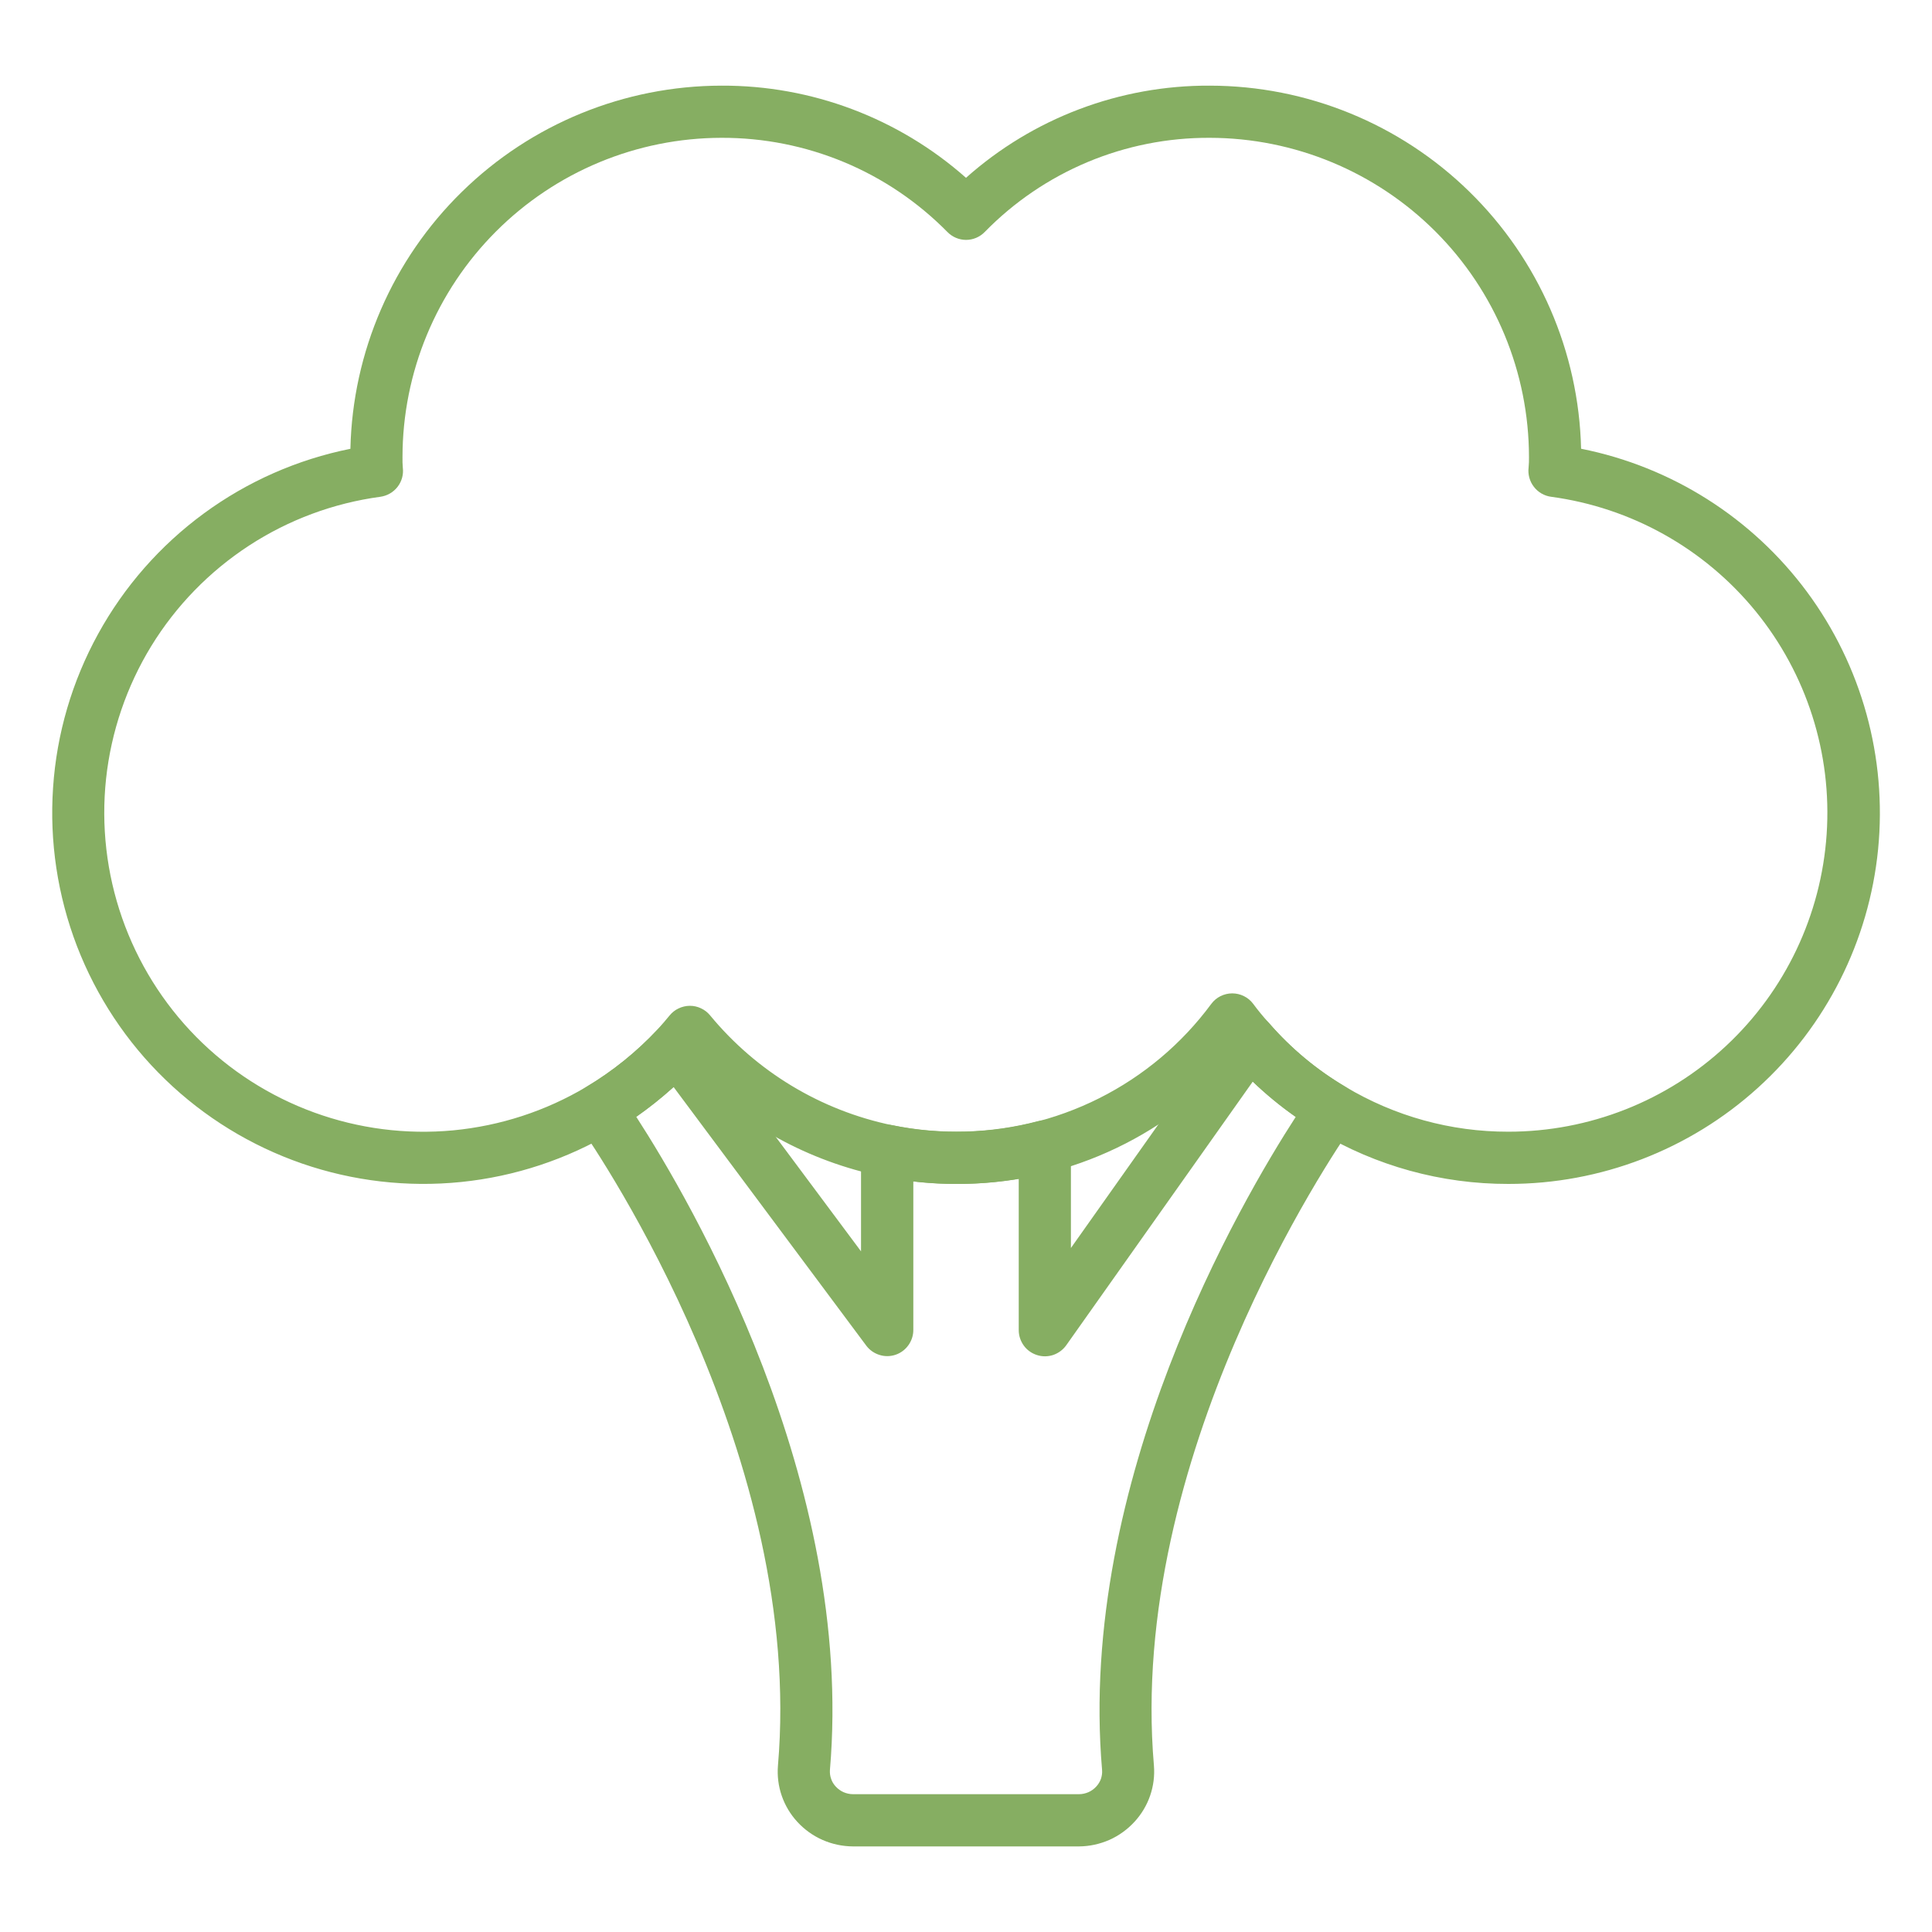
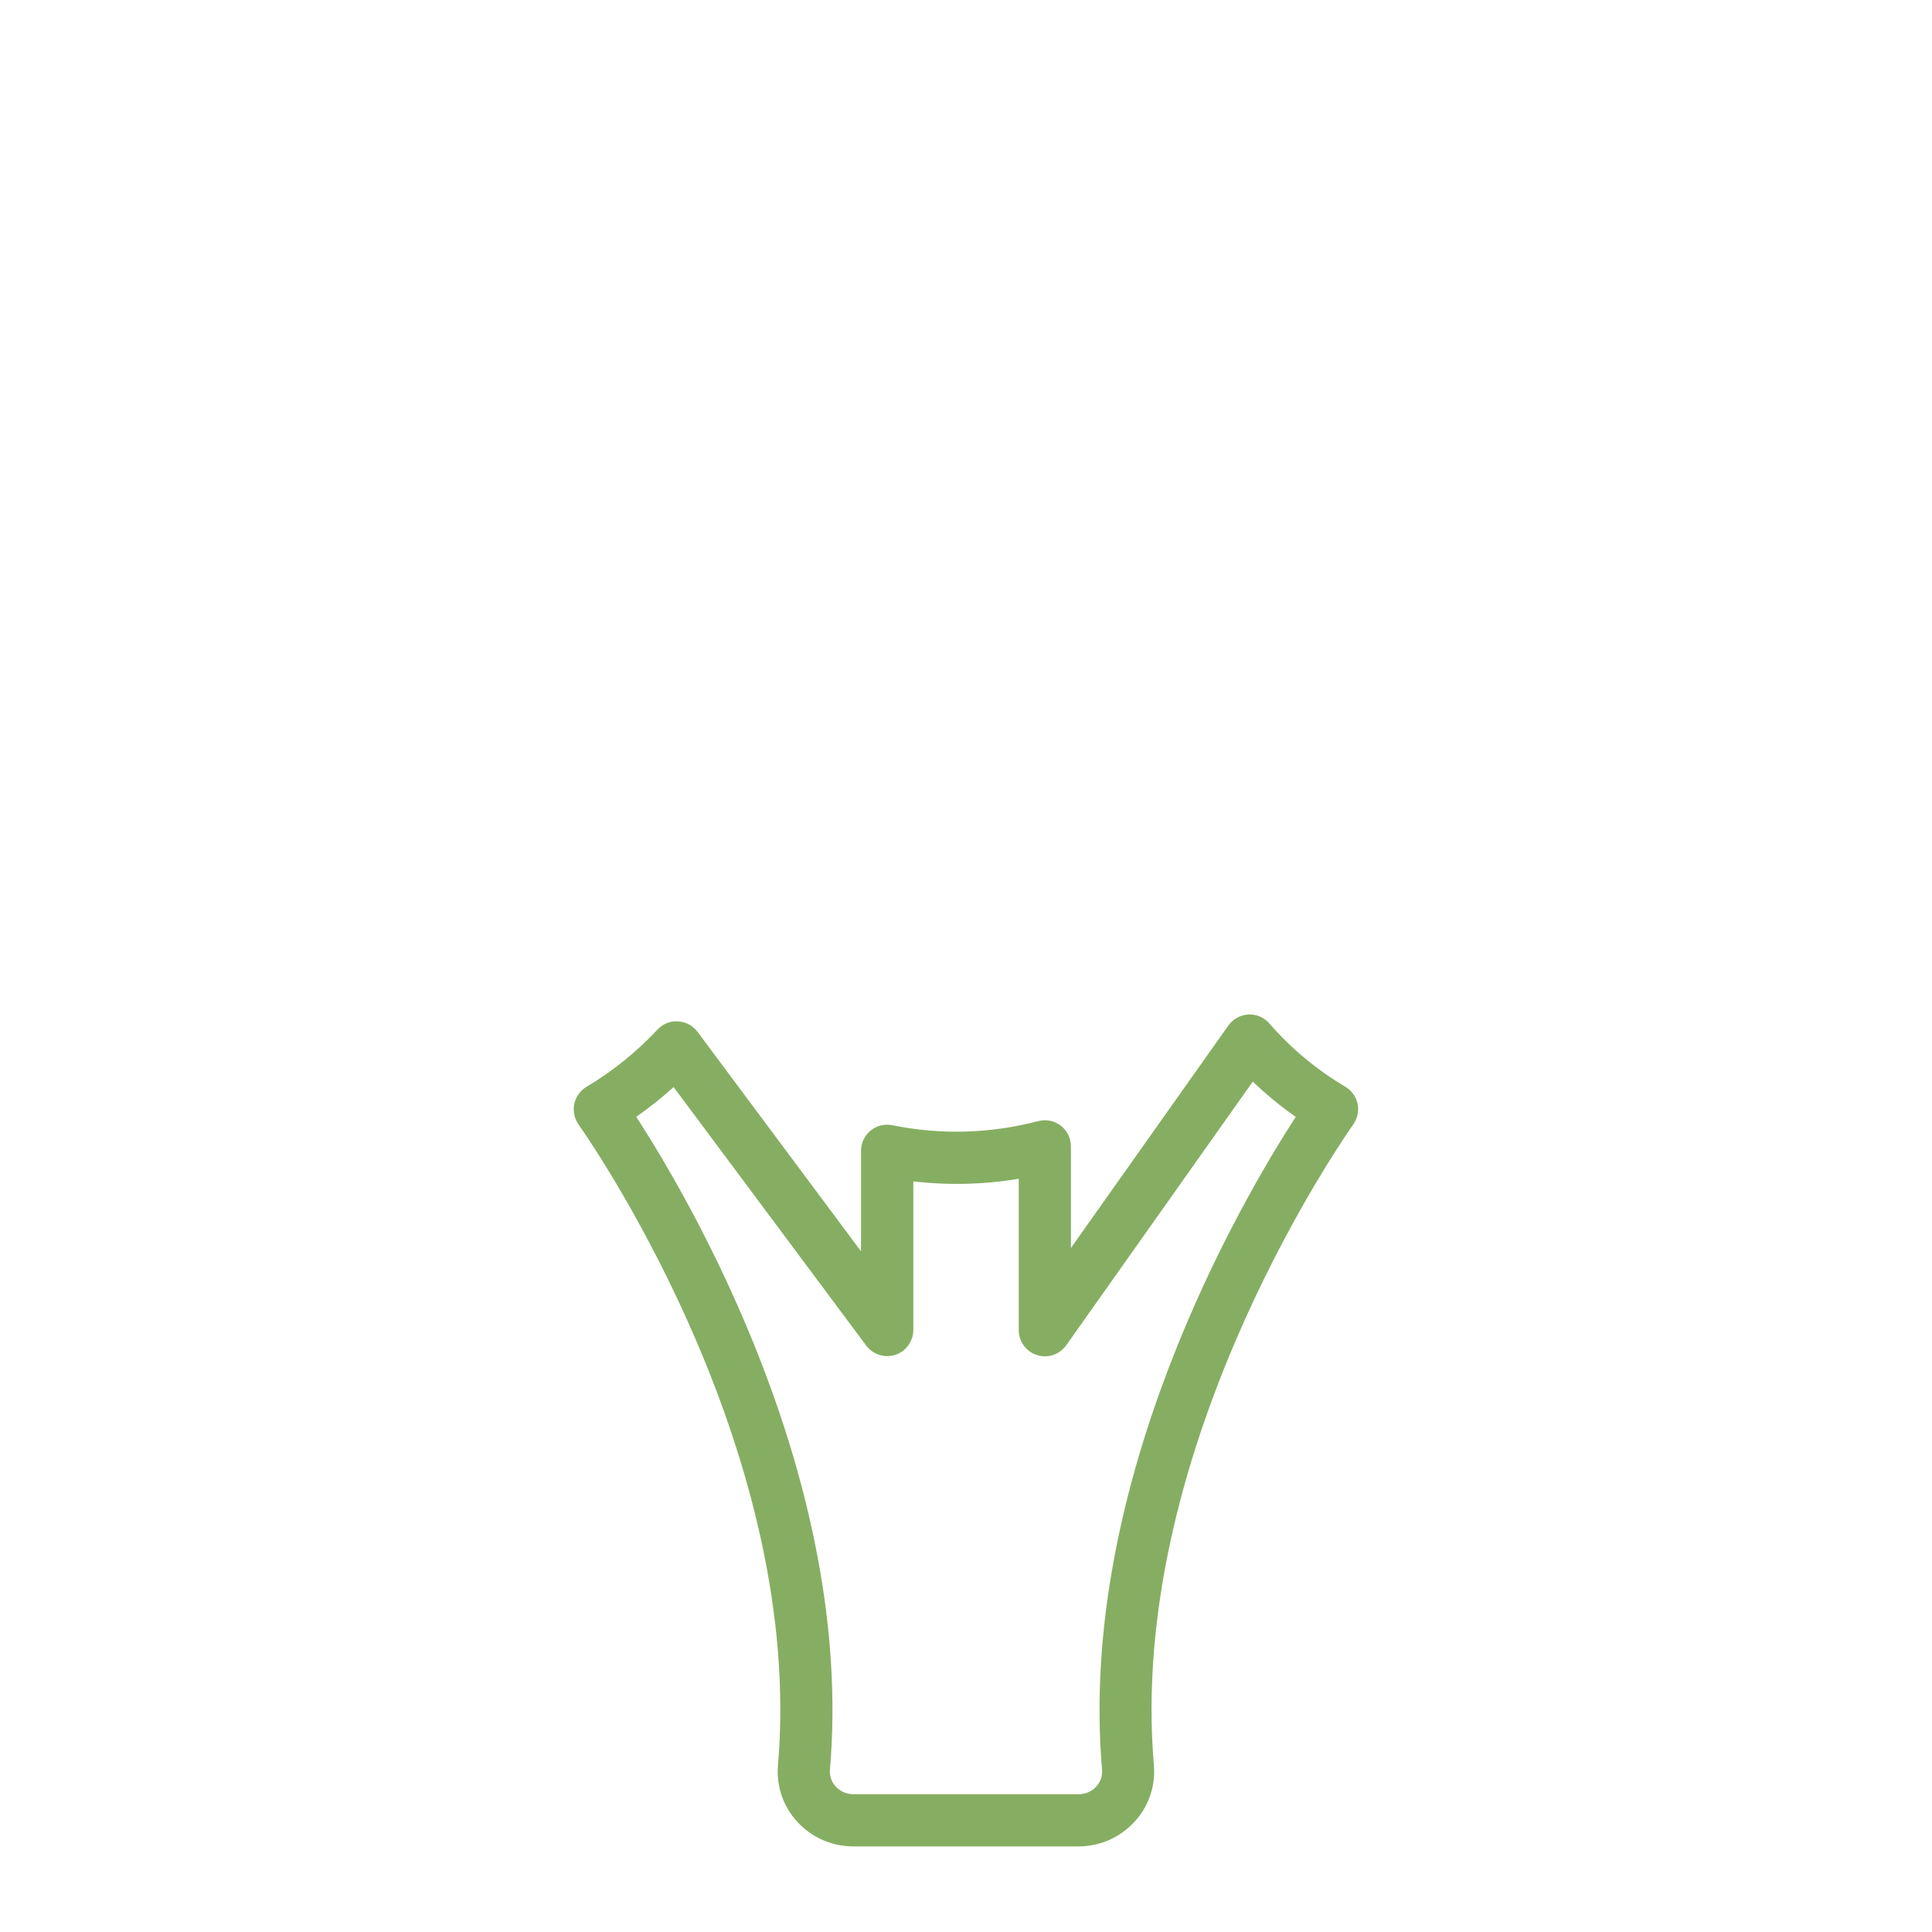
<svg xmlns="http://www.w3.org/2000/svg" width="30" height="30" viewBox="0 0 30 30" fill="none">
-   <path d="M23.422 18.384C22.384 18.386 21.366 18.106 20.477 17.573C19.976 17.277 19.525 16.904 19.139 16.469C18.601 17.075 17.941 17.559 17.201 17.889C16.462 18.22 15.66 18.388 14.85 18.384C14.461 18.385 14.073 18.346 13.692 18.266C12.558 18.033 11.52 17.464 10.714 16.633C10.359 16.996 9.958 17.312 9.522 17.573C8.801 18.002 7.995 18.269 7.16 18.354C6.325 18.439 5.482 18.341 4.689 18.067C3.896 17.792 3.172 17.348 2.569 16.765C1.965 16.182 1.497 15.474 1.195 14.691C0.894 13.907 0.767 13.068 0.824 12.231C0.88 11.393 1.119 10.579 1.524 9.843C1.928 9.108 2.488 8.47 3.165 7.973C3.841 7.477 4.618 7.134 5.441 6.969C5.475 5.463 6.097 4.03 7.174 2.977C8.25 1.923 9.696 1.332 11.203 1.33C12.601 1.324 13.953 1.834 15 2.761C16.042 1.833 17.391 1.323 18.787 1.33C20.293 1.332 21.739 1.922 22.816 2.976C23.893 4.029 24.516 5.462 24.551 6.968C25.955 7.247 27.205 8.039 28.057 9.188C28.909 10.338 29.303 11.764 29.163 13.188C29.022 14.612 28.356 15.933 27.295 16.893C26.234 17.854 24.853 18.385 23.422 18.384L23.422 18.384ZM19.135 15.425C19.198 15.425 19.26 15.44 19.316 15.468C19.373 15.496 19.422 15.537 19.459 15.587C19.535 15.69 19.617 15.789 19.703 15.884C20.043 16.276 20.444 16.611 20.891 16.875C21.655 17.333 22.53 17.575 23.421 17.573C24.677 17.573 25.886 17.097 26.804 16.239C27.722 15.382 28.279 14.207 28.364 12.954C28.449 11.701 28.054 10.463 27.26 9.49C26.465 8.517 25.331 7.882 24.086 7.714C23.98 7.7 23.883 7.644 23.818 7.559C23.752 7.474 23.723 7.366 23.736 7.26C23.741 7.206 23.743 7.152 23.742 7.098C23.741 5.783 23.218 4.523 22.289 3.594C21.359 2.665 20.099 2.142 18.785 2.14C18.134 2.137 17.489 2.265 16.889 2.516C16.288 2.768 15.745 3.137 15.29 3.603C15.252 3.642 15.207 3.672 15.158 3.693C15.108 3.714 15.055 3.725 15.001 3.725C14.947 3.725 14.894 3.714 14.844 3.693C14.795 3.672 14.75 3.642 14.712 3.603C14.254 3.138 13.708 2.768 13.105 2.517C12.502 2.266 11.855 2.138 11.203 2.14C9.889 2.142 8.63 2.665 7.701 3.595C6.773 4.524 6.251 5.783 6.25 7.097C6.249 7.152 6.25 7.208 6.255 7.263C6.268 7.369 6.239 7.475 6.173 7.56C6.108 7.644 6.012 7.699 5.906 7.714C5.179 7.812 4.482 8.071 3.867 8.472C3.252 8.873 2.733 9.406 2.349 10.032C1.966 10.658 1.726 11.362 1.647 12.092C1.569 12.822 1.654 13.561 1.896 14.254C2.138 14.947 2.531 15.578 3.047 16.101C3.563 16.623 4.189 17.024 4.879 17.275C5.569 17.526 6.307 17.621 7.038 17.552C7.769 17.482 8.475 17.252 9.106 16.876C9.514 16.632 9.885 16.333 10.21 15.986C10.272 15.916 10.337 15.843 10.396 15.77C10.434 15.723 10.481 15.685 10.536 15.659C10.59 15.633 10.649 15.619 10.709 15.618H10.712C10.772 15.618 10.831 15.631 10.885 15.657C10.939 15.682 10.987 15.719 11.025 15.765C11.746 16.64 12.745 17.243 13.856 17.473C14.183 17.541 14.516 17.575 14.85 17.574C15.62 17.578 16.379 17.399 17.067 17.054C17.755 16.709 18.352 16.207 18.809 15.588C18.847 15.537 18.896 15.496 18.952 15.468C19.009 15.44 19.071 15.425 19.134 15.425L19.135 15.425Z" fill="#86AE62" />
  <path d="M16.755 28.671H13.245C13.083 28.67 12.922 28.636 12.774 28.571C12.625 28.506 12.492 28.41 12.382 28.291C12.274 28.174 12.191 28.036 12.139 27.885C12.087 27.735 12.067 27.575 12.08 27.416C12.49 22.641 9.342 17.973 8.981 17.457C8.95 17.411 8.928 17.36 8.917 17.305C8.906 17.25 8.906 17.194 8.918 17.14C8.929 17.085 8.952 17.034 8.985 16.989C9.017 16.943 9.059 16.905 9.106 16.877C9.514 16.634 9.885 16.334 10.209 15.988C10.25 15.944 10.299 15.91 10.354 15.887C10.409 15.865 10.469 15.856 10.528 15.86C10.587 15.863 10.645 15.879 10.697 15.907C10.75 15.935 10.795 15.974 10.831 16.022L13.37 19.431V17.87C13.37 17.809 13.384 17.75 13.41 17.695C13.436 17.641 13.473 17.593 13.52 17.555C13.567 17.517 13.622 17.489 13.681 17.475C13.739 17.461 13.801 17.46 13.86 17.473C14.608 17.625 15.381 17.603 16.119 17.409C16.179 17.393 16.242 17.391 16.303 17.403C16.364 17.415 16.422 17.441 16.471 17.479C16.52 17.517 16.56 17.566 16.588 17.621C16.615 17.677 16.629 17.738 16.629 17.801V19.379L19.074 15.924C19.11 15.874 19.156 15.833 19.21 15.803C19.264 15.774 19.323 15.757 19.385 15.753C19.446 15.75 19.507 15.761 19.563 15.784C19.619 15.808 19.669 15.845 19.709 15.891C20.047 16.28 20.446 16.612 20.889 16.874C20.938 16.903 20.979 16.941 21.012 16.986C21.045 17.031 21.068 17.083 21.08 17.137C21.092 17.192 21.092 17.248 21.081 17.303C21.07 17.358 21.048 17.41 21.016 17.456C20.656 17.972 17.508 22.64 17.918 27.415C17.931 27.573 17.911 27.733 17.859 27.883C17.807 28.034 17.724 28.172 17.616 28.289C17.507 28.408 17.374 28.504 17.226 28.57C17.077 28.635 16.917 28.67 16.755 28.671ZM9.88 17.342C10.728 18.652 13.272 23.003 12.887 27.485C12.884 27.532 12.89 27.579 12.906 27.623C12.921 27.668 12.946 27.708 12.978 27.742C13.012 27.779 13.053 27.809 13.099 27.829C13.145 27.849 13.195 27.86 13.245 27.86H16.755C16.805 27.86 16.855 27.849 16.901 27.829C16.947 27.809 16.988 27.779 17.022 27.742C17.054 27.708 17.079 27.667 17.095 27.623C17.11 27.578 17.117 27.531 17.113 27.484C16.728 23.004 19.271 18.654 20.12 17.343C19.884 17.178 19.661 16.994 19.453 16.795L16.556 20.89C16.506 20.96 16.435 21.012 16.354 21.04C16.272 21.067 16.184 21.068 16.102 21.041C16.02 21.015 15.948 20.964 15.898 20.895C15.847 20.825 15.819 20.741 15.819 20.655V18.304C15.278 18.394 14.727 18.408 14.182 18.344V20.652C14.182 20.737 14.155 20.82 14.105 20.889C14.056 20.958 13.986 21.01 13.905 21.037C13.824 21.064 13.737 21.065 13.656 21.039C13.575 21.014 13.503 20.964 13.452 20.896L10.46 16.88C10.276 17.046 10.083 17.2 9.88 17.342Z" fill="#86AE62" />
</svg>